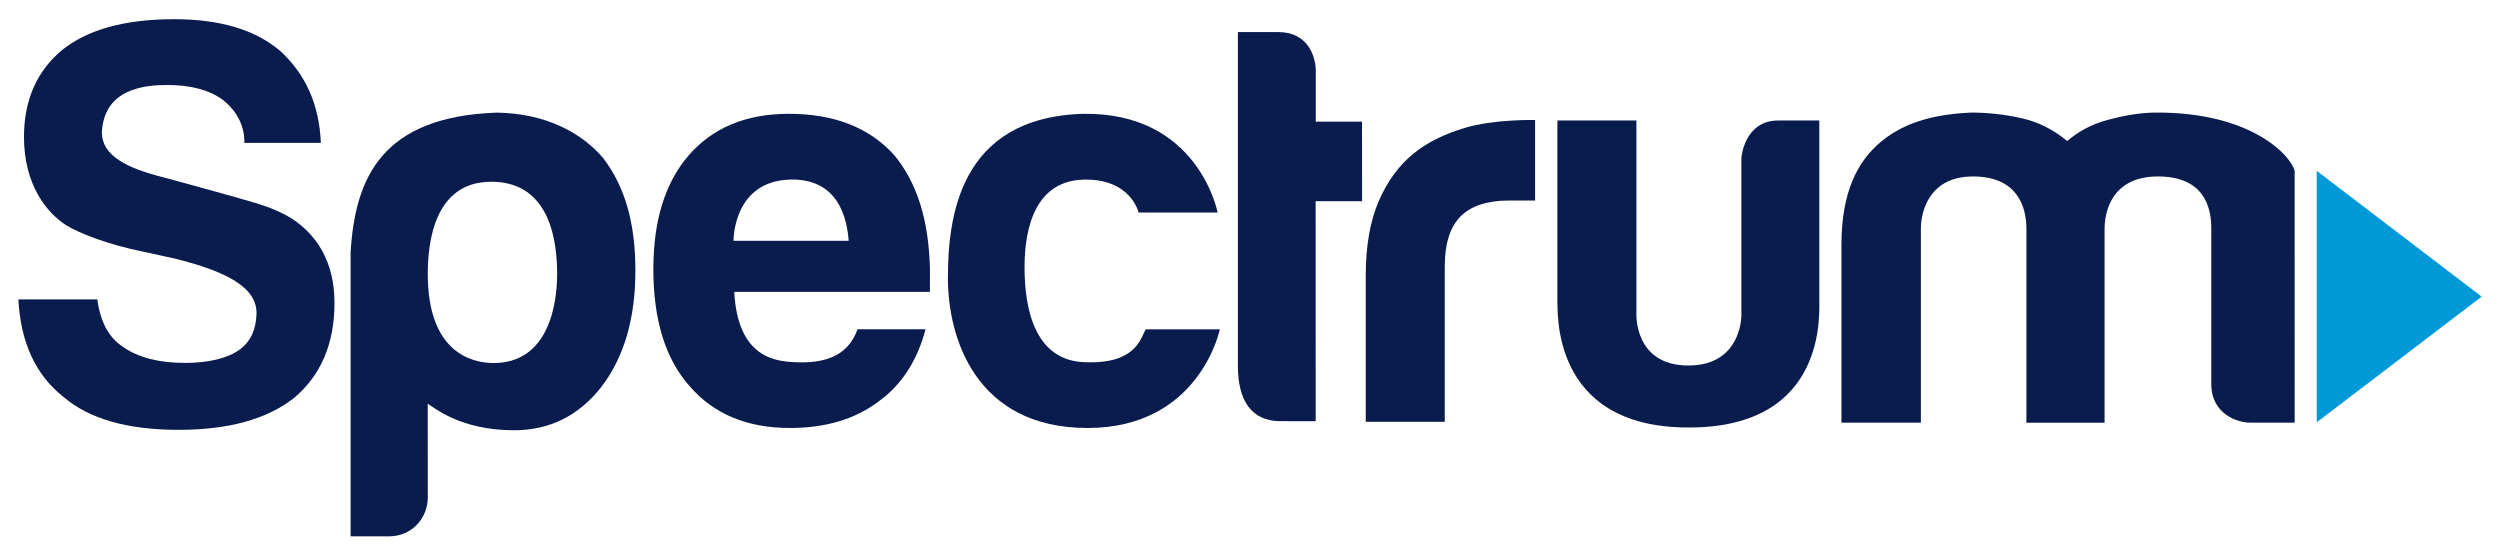
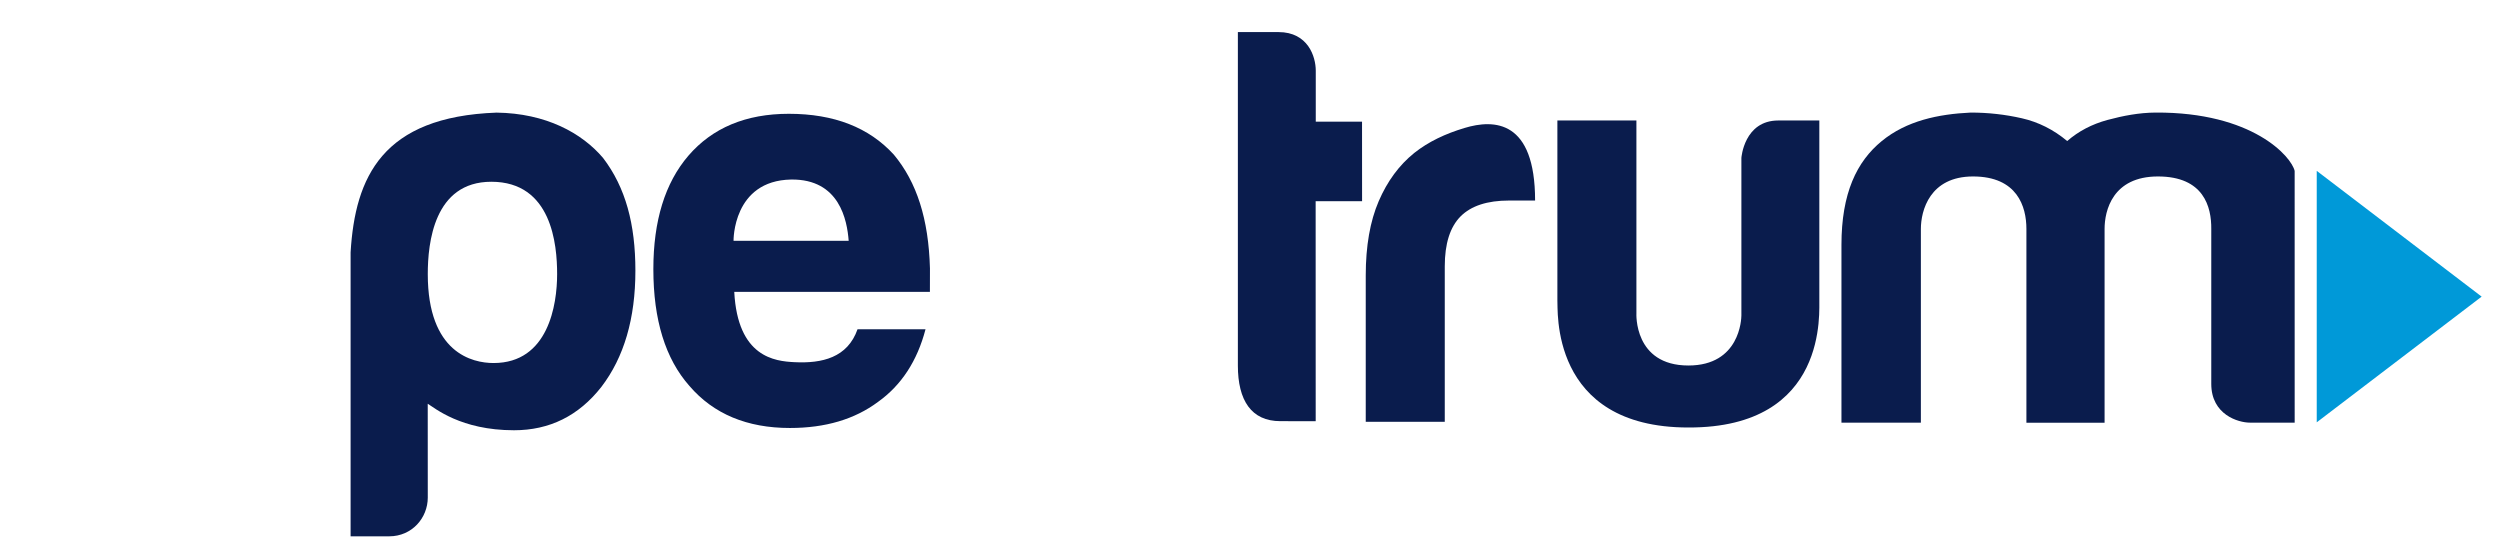
<svg xmlns="http://www.w3.org/2000/svg" width="108" height="24" viewBox="0 0 108 24" fill="none">
-   <path d="M2.744 17.149C3.849 18.096 5.507 18.569 7.719 18.569C9.866 18.569 11.524 18.112 12.695 17.198C13.865 16.217 14.45 14.846 14.45 13.082C14.45 12.265 14.29 11.513 13.914 10.827C13.568 10.199 12.981 9.608 12.271 9.252C11.821 9.027 11.547 8.927 10.993 8.756C10.395 8.571 7.421 7.756 7.118 7.676C5.46 7.269 4.408 6.715 4.401 5.73C4.486 3.825 6.254 3.672 7.23 3.672C8.237 3.672 9.034 3.884 9.619 4.308C10.67 5.13 10.552 6.172 10.552 6.172H13.861C13.796 4.539 13.21 3.213 12.106 2.201C11.033 1.286 9.505 0.829 7.521 0.829C5.408 0.829 3.798 1.271 2.694 2.152C1.588 3.066 1.035 4.326 1.035 5.926C1.041 7.983 2.011 9.194 2.888 9.749C3.423 10.07 4.635 10.562 6.205 10.876L7.523 11.164C9.81 11.724 11.123 12.434 11.081 13.57C11.057 14.256 10.821 14.779 10.302 15.139C9.826 15.467 9.017 15.678 8.009 15.678C6.87 15.678 5.978 15.45 5.326 14.992C4.708 14.6 4.335 13.914 4.205 12.933H0.794C0.891 14.797 1.541 16.201 2.744 17.149Z" fill="#0A1C4D" />
  <path d="M18.48 21.494C18.48 22.371 17.801 23.169 16.813 23.169H15.146V10.905C15.34 7.643 16.521 5.043 21.453 4.865C23.585 4.893 25.134 5.744 26.049 6.819C27.03 8.1 27.449 9.691 27.449 11.693C27.449 13.76 26.959 15.435 25.978 16.716C24.999 17.964 23.74 18.587 22.205 18.587C19.9 18.587 18.782 17.623 18.478 17.442C18.478 17.555 18.48 21.494 18.48 21.494ZM24.068 11.841C24.068 10.56 23.834 7.852 21.225 7.852C18.747 7.852 18.48 10.495 18.48 11.841C18.48 15.248 20.407 15.683 21.322 15.683C23.693 15.683 24.068 13.158 24.068 11.841Z" fill="#0A1C4D" />
  <path d="M34.176 7.756C36.272 7.728 36.596 9.52 36.663 10.403H31.689C31.689 10.403 31.647 7.803 34.176 7.756ZM34.322 15.646C33.478 15.605 31.868 15.437 31.72 12.609L40.172 12.61C40.174 12.525 40.172 11.593 40.174 11.591C40.115 9.461 39.606 7.871 38.613 6.68C37.539 5.504 36.027 4.916 34.077 4.916C32.224 4.916 30.777 5.521 29.737 6.728C28.728 7.905 28.225 9.538 28.225 11.628C28.225 13.818 28.744 15.5 29.786 16.676C30.826 17.885 32.274 18.489 34.125 18.489C35.654 18.489 36.921 18.114 37.93 17.362C38.937 16.645 39.625 15.594 39.983 14.223H37.046C36.614 15.453 35.511 15.706 34.322 15.646Z" fill="#0A1C4D" />
-   <path d="M49.492 14.226H52.698C52.698 14.226 51.828 18.489 46.985 18.489C42.143 18.489 40.95 14.584 40.95 12.019C40.95 9.454 41.403 5.071 46.797 4.917C51.779 4.842 52.601 9.18 52.601 9.18H49.187C49.187 9.18 48.855 7.713 46.823 7.76C44.791 7.805 44.26 9.723 44.26 11.546C44.26 13.368 44.712 15.649 46.967 15.649C49.114 15.711 49.303 14.547 49.492 14.226Z" fill="#0A1C4D" />
  <path d="M56.836 8.692H58.842L58.84 5.256H56.841V3.052C56.841 2.447 56.506 1.386 55.231 1.386H53.476V15.793C53.476 17.296 54.056 18.194 55.311 18.194C55.325 18.194 56.784 18.196 56.838 18.196L56.836 8.692Z" fill="#0A1C4D" />
-   <path d="M62.414 18.22V11.506C62.414 10.525 62.642 9.808 63.096 9.349C63.551 8.892 64.25 8.663 65.194 8.663H66.316V5.184C66.316 5.184 64.55 5.14 63.269 5.528C62.445 5.776 61.716 6.116 61.098 6.606C60.447 7.13 59.934 7.824 59.561 8.69C59.188 9.555 59 10.625 59 11.9V18.222H62.414V18.22Z" fill="#0A1C4D" />
+   <path d="M62.414 18.22V11.506C62.414 10.525 62.642 9.808 63.096 9.349C63.551 8.892 64.25 8.663 65.194 8.663H66.316C66.316 5.184 64.55 5.14 63.269 5.528C62.445 5.776 61.716 6.116 61.098 6.606C60.447 7.13 59.934 7.824 59.561 8.69C59.188 9.555 59 10.625 59 11.9V18.222H62.414V18.22Z" fill="#0A1C4D" />
  <path d="M67.279 5.205H70.693V13.535C70.693 13.535 70.57 15.788 72.937 15.79C75.168 15.791 75.226 13.774 75.228 13.631V6.821C75.228 6.821 75.342 5.205 76.823 5.205C76.971 5.205 78.595 5.205 78.595 5.205C78.595 5.205 78.593 12.869 78.595 12.942C78.57 13.364 79.043 18.487 72.937 18.468C66.889 18.468 67.317 13.284 67.279 12.979V5.205Z" fill="#0A1C4D" />
  <path d="M90.922 18.262H87.541V9.888C87.541 8.923 87.145 7.623 85.236 7.623C83.364 7.623 82.982 9.101 82.982 9.888V18.26H79.551V10.578C79.551 8.346 80.209 6.981 81.291 6.095C82.362 5.217 83.732 4.929 85.137 4.863C85.889 4.863 86.624 4.945 87.343 5.109C88.062 5.273 88.715 5.601 89.303 6.093C89.793 5.667 90.373 5.364 91.043 5.182C91.712 5.003 92.406 4.866 93.126 4.863C97.311 4.84 98.99 6.767 99.129 7.384C99.129 7.393 99.13 18.258 99.13 18.258H97.194C96.704 18.258 95.527 17.923 95.527 16.583V9.888C95.536 8.939 95.206 7.623 93.223 7.623C91.262 7.623 90.918 9.101 90.918 9.888V18.262H90.922Z" fill="#0A1C4D" />
  <path d="M100.083 7.381V18.244L107.207 12.814L100.083 7.381Z" fill="#0099D8" />
</svg>